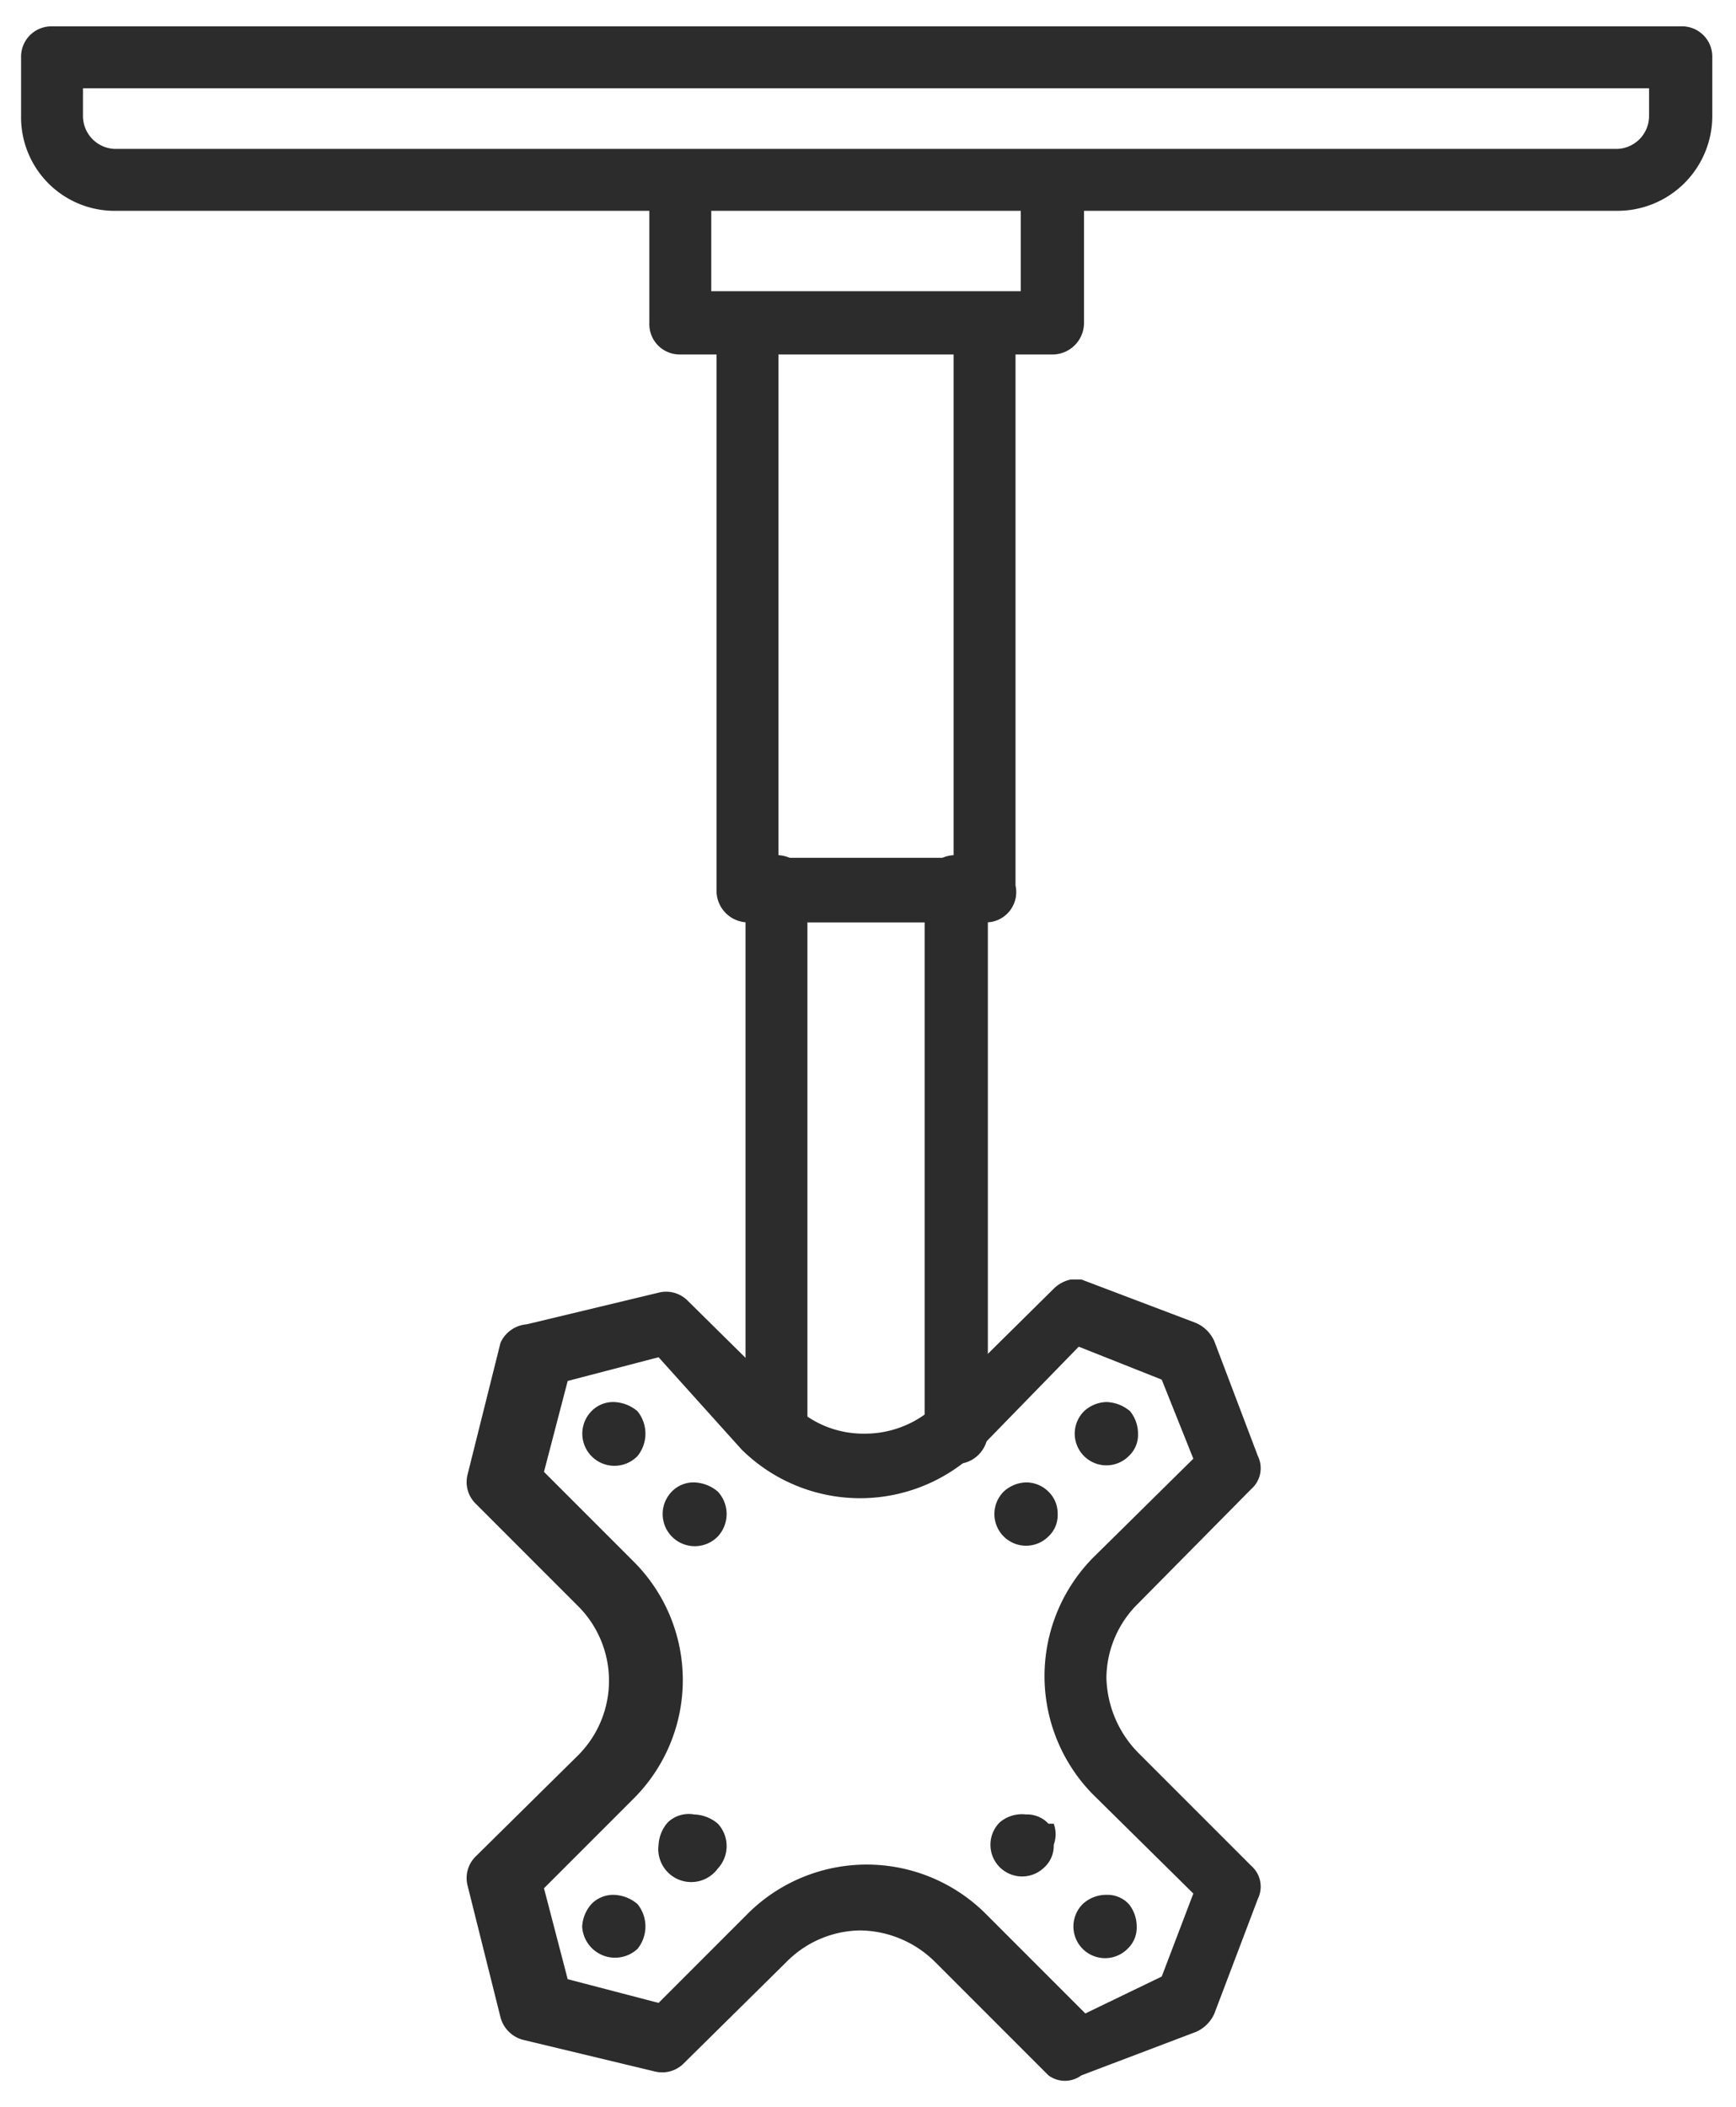
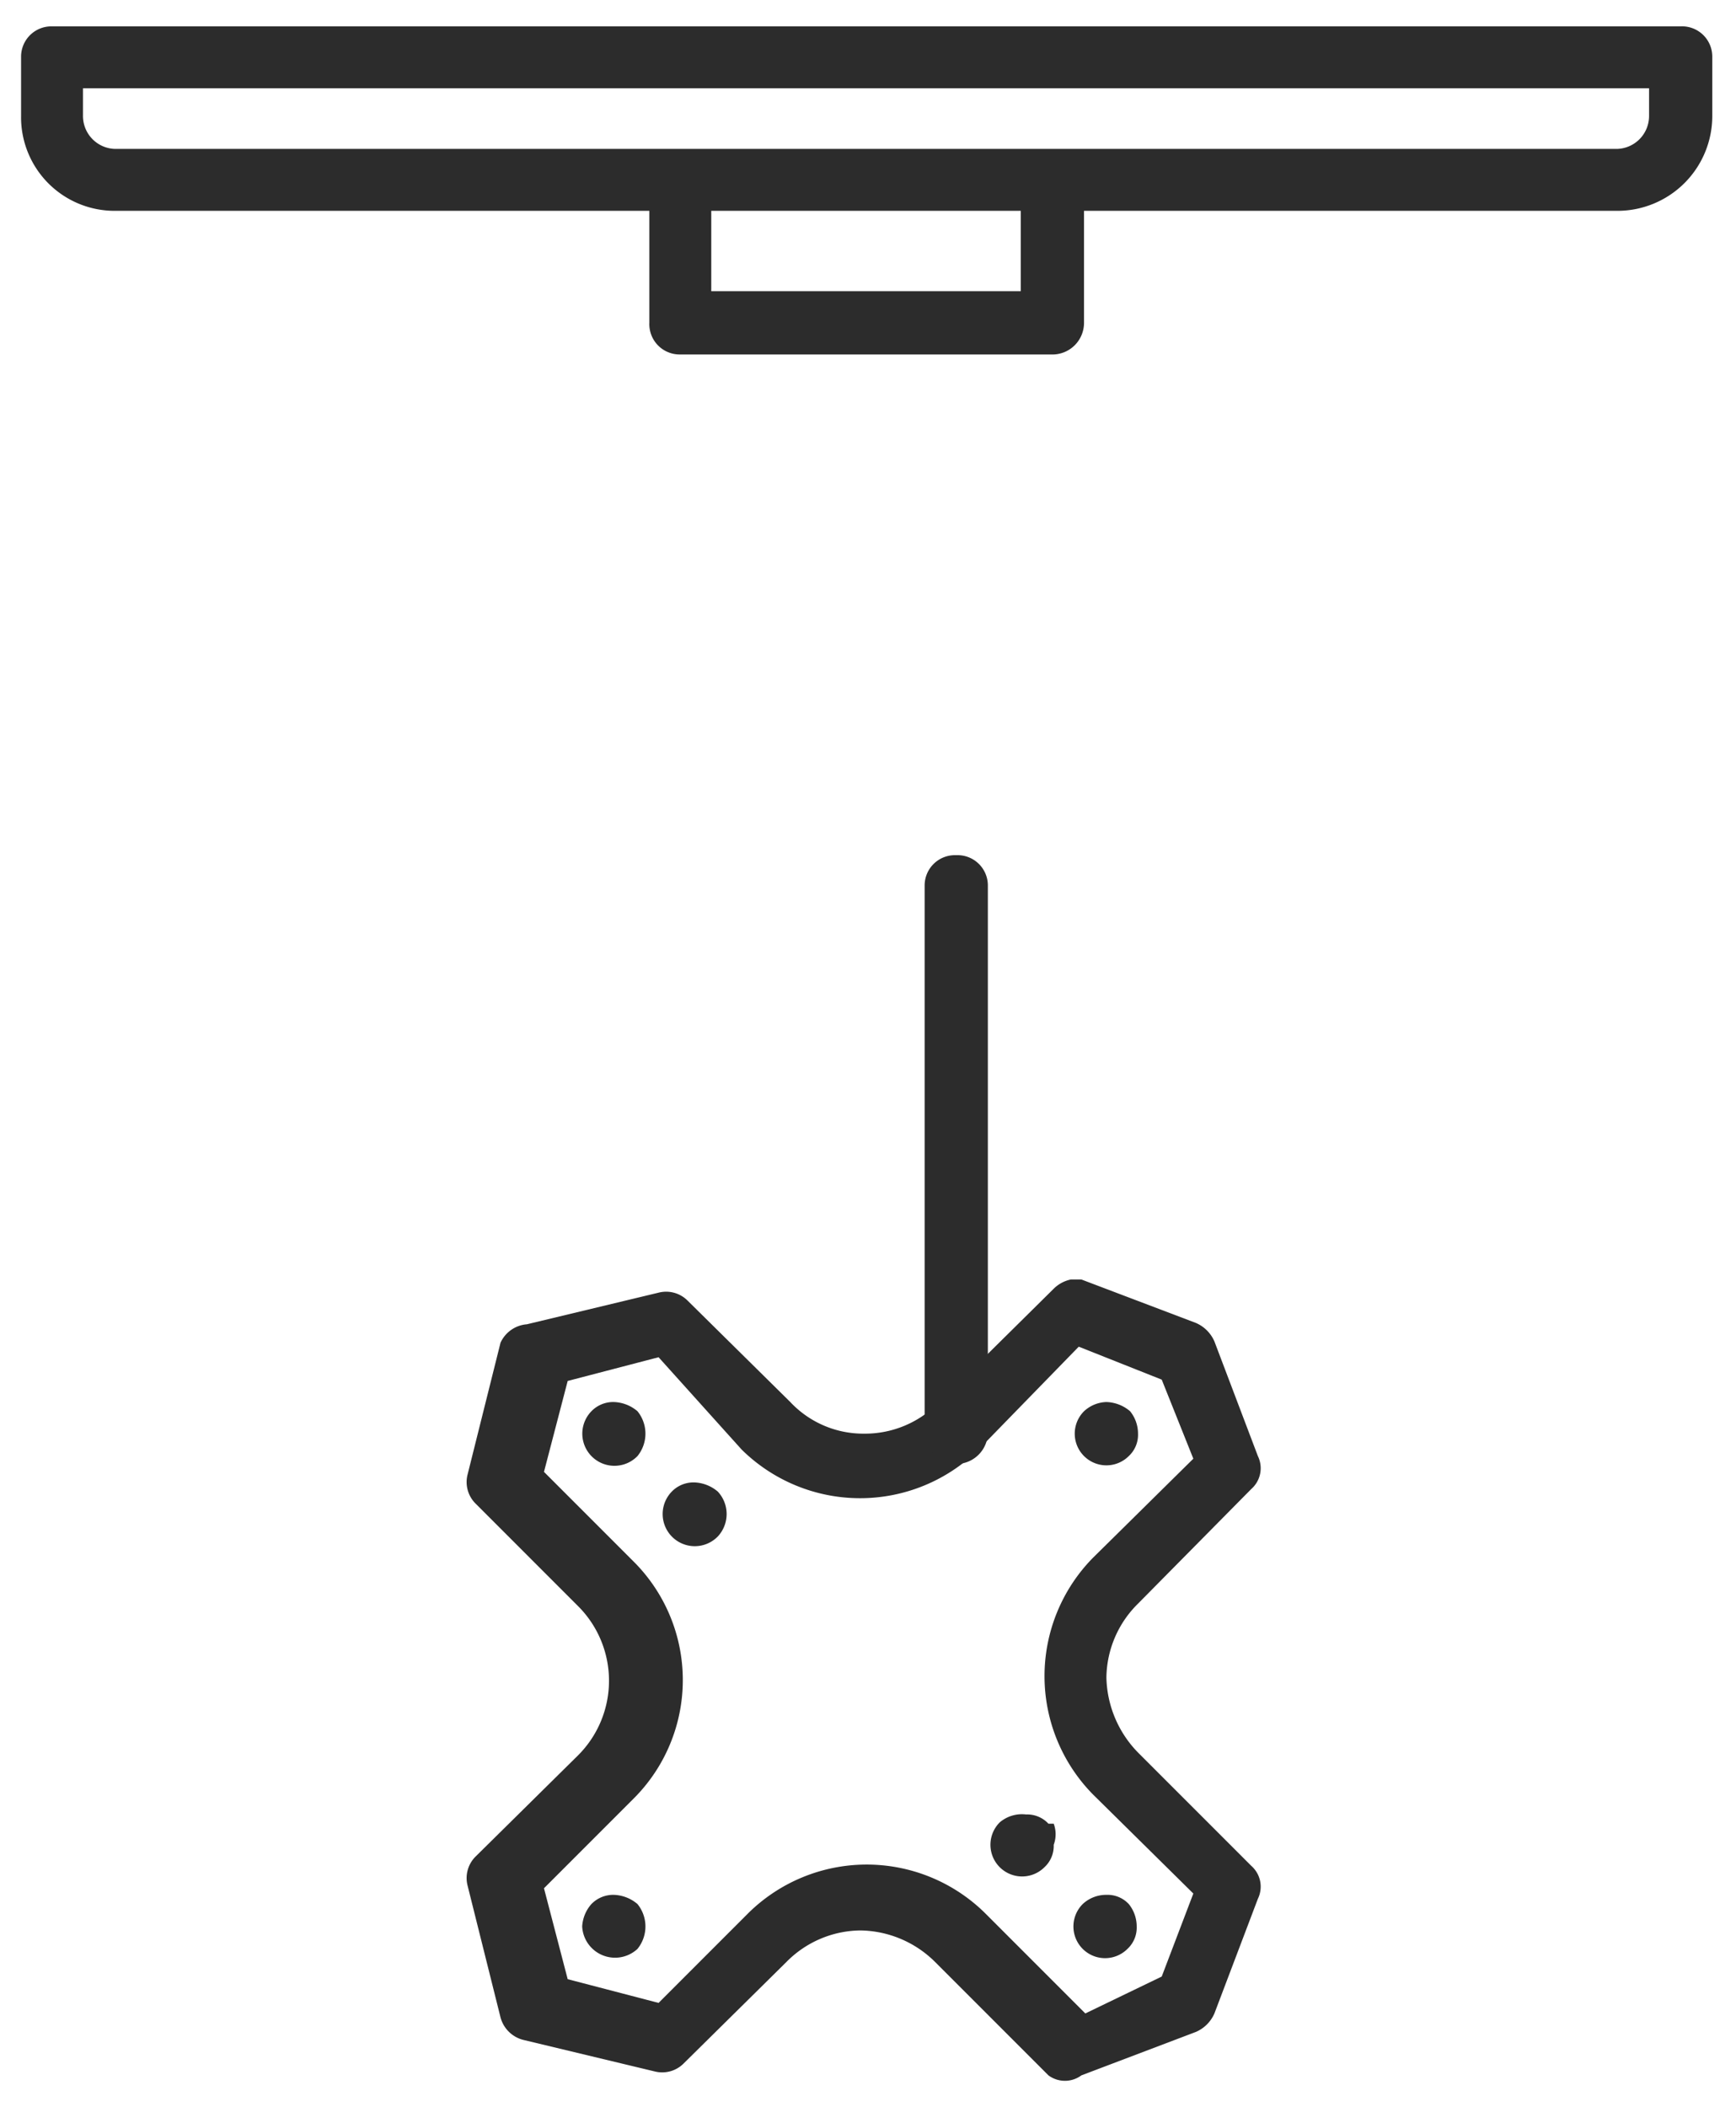
<svg xmlns="http://www.w3.org/2000/svg" id="web-ikon" viewBox="0 0 13.18 15.99">
  <defs>
    <style>
      .cls-1 {
        fill: #2c2c2c;
      }
    </style>
  </defs>
  <g>
    <g>
      <g>
        <path class="cls-1" d="M4.66,14.38a.29.29,0,0,1,.18.07.27.27,0,0,1,0,.34.25.25,0,0,1-.42-.17.28.28,0,0,1,.07-.17h0A.23.23,0,0,1,4.66,14.38Z" />
-         <path class="cls-1" d="M5.27,13.77a.29.29,0,0,1,.18.07.25.25,0,0,1,0,.34A.25.25,0,0,1,5,14a.28.28,0,0,1,.07-.17h0A.23.23,0,0,1,5.27,13.77Z" />
-         <path class="cls-1" d="M7.79,11.25a.24.24,0,0,1,.17.07.23.23,0,0,1,.07.17.22.22,0,0,1-.07.17.24.24,0,0,1-.34-.34A.26.26,0,0,1,7.79,11.25Z" />
        <path class="cls-1" d="M8.4,10.64a.29.29,0,0,1,.18.07.27.27,0,0,1,.06.17.22.22,0,0,1-.07.17.24.24,0,0,1-.34-.34A.26.26,0,0,1,8.4,10.64Z" />
      </g>
      <path class="cls-1" d="M8.13,9.71l.08,0,.87.33a.27.27,0,0,1,.14.14l.33.87a.21.21,0,0,1-.05.25l-.86.87a.8.8,0,0,0-.24.56.84.84,0,0,0,.24.57l.86.86a.21.21,0,0,1,.05.25l-.33.87a.27.27,0,0,1-.14.14l-.87.33a.21.21,0,0,1-.25,0l-.86-.86a.82.82,0,0,0-.57-.24.8.8,0,0,0-.56.24l-.78.77a.23.23,0,0,1-.22.06l-1-.24a.24.24,0,0,1-.17-.17l-.25-1a.23.23,0,0,1,.06-.22l.78-.77a.8.8,0,0,0,0-1.13l-.78-.78a.23.23,0,0,1-.06-.22l.25-1A.24.24,0,0,1,4,10.05l1-.24a.23.23,0,0,1,.22.06l.78.77a.76.76,0,0,0,.56.24.78.78,0,0,0,.57-.24L8,9.78A.26.26,0,0,1,8.13,9.71Zm.69.76-.63-.25L7.43,11a1.28,1.28,0,0,1-1.8,0L5,10.3l-.69.18-.18.69.68.68a1.27,1.27,0,0,1,0,1.8l-.68.68.18.69L5,15.2l.68-.68a1.28,1.28,0,0,1,1.8,0l.76.76L8.82,15l.24-.63-.76-.75a1.28,1.28,0,0,1,0-1.8l.76-.75Z" />
      <g>
        <path class="cls-1" d="M4.66,10.64a.29.29,0,0,1,.18.07.27.27,0,0,1,0,.34.24.24,0,1,1-.35-.34A.23.23,0,0,1,4.66,10.64Zm-.16.08Z" />
        <path class="cls-1" d="M5.27,11.25a.29.29,0,0,1,.18.07.25.25,0,0,1,0,.34.24.24,0,1,1-.35-.34A.23.23,0,0,1,5.27,11.25Zm-.16.08Z" />
        <path class="cls-1" d="M7.79,13.77a.22.22,0,0,1,.17.07H8A.23.23,0,0,1,8,14a.22.22,0,0,1-.07.17.24.24,0,0,1-.34-.34A.26.26,0,0,1,7.79,13.77Z" />
        <path class="cls-1" d="M8.4,14.38a.22.22,0,0,1,.17.07h0a.27.27,0,0,1,.06.17.22.22,0,0,1-.07.17.24.24,0,0,1-.34-.34A.26.26,0,0,1,8.4,14.38Z" />
      </g>
    </g>
-     <path class="cls-1" d="M5.68,2.28a.23.23,0,0,1,.23.23v4H7.24v-4a.23.23,0,0,1,.24-.23.23.23,0,0,1,.23.23V6.72A.23.23,0,0,1,7.48,7H5.68a.24.24,0,0,1-.24-.24V2.51A.23.23,0,0,1,5.68,2.28Z" />
    <path class="cls-1" d="M5.16,1.27a.24.24,0,0,1,.24.24v.7H7.75v-.7a.24.24,0,0,1,.48,0v.94A.24.24,0,0,1,8,2.69H5.16a.23.23,0,0,1-.23-.24V1.51A.23.23,0,0,1,5.16,1.27Z" />
    <g>
-       <path class="cls-1" d="M5.89,6.49a.23.23,0,0,1,.24.23v4.15a.24.24,0,0,1-.24.24.23.23,0,0,1-.23-.24V6.72A.23.23,0,0,1,5.89,6.49Z" />
      <path class="cls-1" d="M7.26,6.49a.23.23,0,0,1,.24.23v4.15a.24.24,0,0,1-.48,0V6.72A.23.23,0,0,1,7.26,6.49Z" />
    </g>
    <path class="cls-1" d="M.39.2H12.76A.23.23,0,0,1,13,.43V.88a.72.72,0,0,1-.72.72H.87A.71.71,0,0,1,.16.88V.43A.23.23,0,0,1,.39.2ZM12.52.67H.63V.88a.25.25,0,0,0,.24.25H12.28a.25.25,0,0,0,.24-.25Z" />
  </g>
</svg>